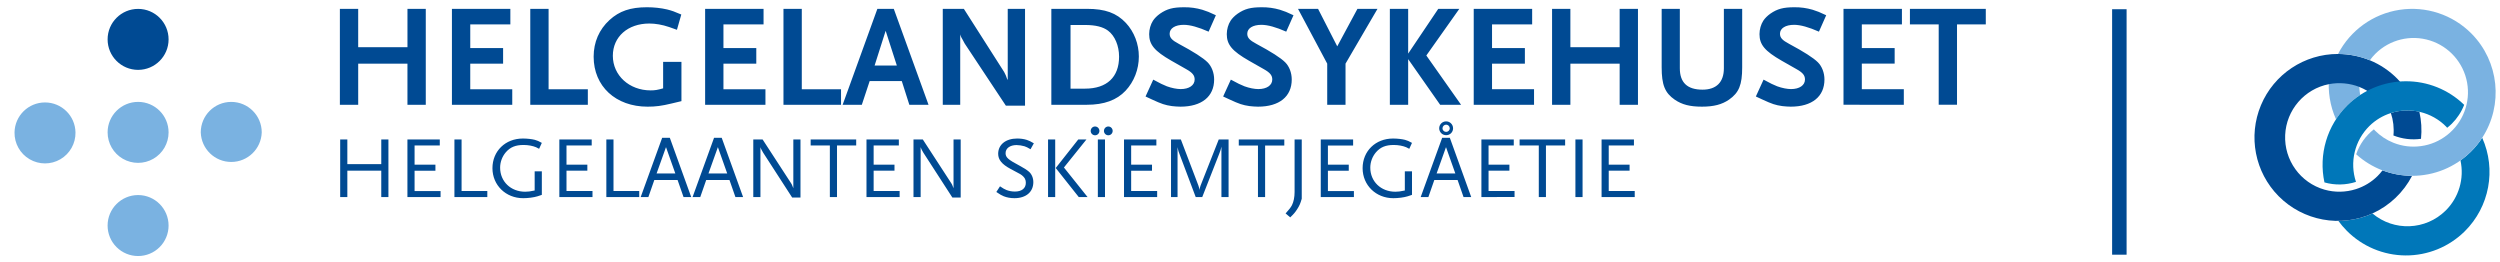
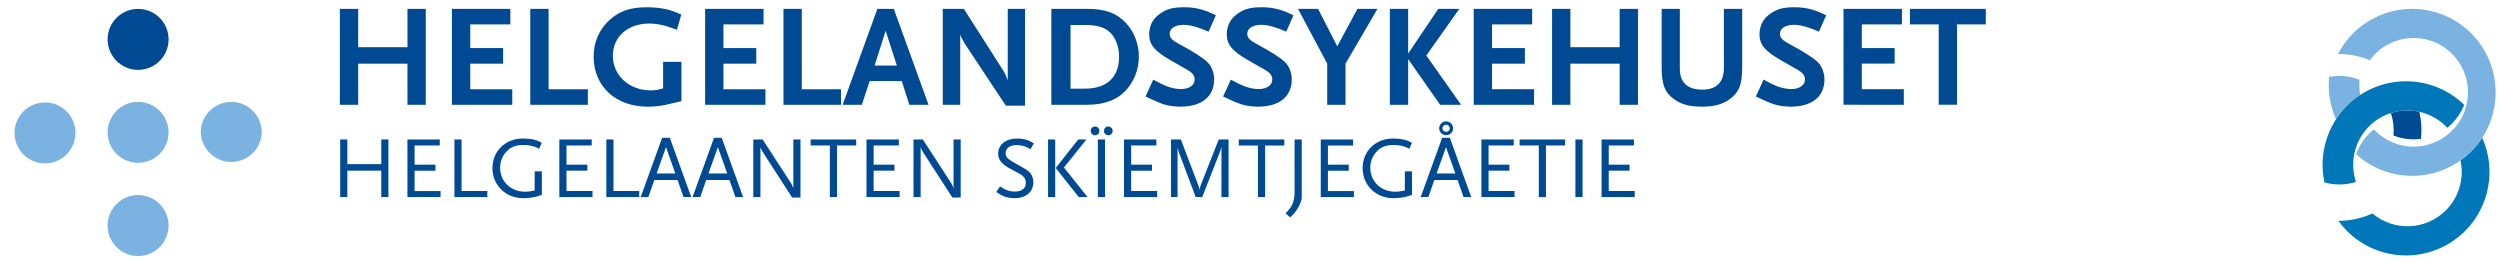
<svg xmlns="http://www.w3.org/2000/svg" height="36" viewBox="0 0 344 36" width="344">
  <g fill="none" transform="matrix(1 0 0 -1 .942 35.65)">
    <path d="m22.255 30.231c0-2.317-1.878-4.195-4.195-4.195-2.317 0-4.195 1.878-4.195 4.195s1.878 4.195 4.195 4.195c2.317 0 4.195-1.878 4.195-4.195" fill="#004a93" />
    <path d="m22.255 17.433c-.001-1.499-.801-2.883-2.099-3.632-1.298-.749-2.897-.748-4.195.002-1.297.75-2.096 2.135-2.096 3.634.001 2.317 1.88 4.194 4.197 4.193 2.317-.001 4.194-1.88 4.193-4.197m-12.809 0c.027-1.516-.767-2.929-2.076-3.695s-2.929-.766-4.238.001c-1.309.766-2.102 2.179-2.075 3.695.041 2.287 1.906 4.12 4.194 4.12 2.287 0 4.153-1.833 4.194-4.12m25.628-.001c-.07-2.267-1.928-4.068-4.195-4.068s-4.125 1.801-4.195 4.068c0 2.317 1.878 4.195 4.195 4.195s4.195-1.878 4.195-4.195m-12.819-12.821c-0-1.112-.442-2.179-1.229-2.965-.787-.786-1.853-1.228-2.966-1.227-1.112-.001-2.179.441-2.966 1.227-.787.786-1.229 1.853-1.229 2.965-.001 2.318 1.877 4.197 4.195 4.199 2.318-.002 4.195-1.882 4.195-4.2" fill="#7ab2e1" />
    <path d="m51.52 8.536v3.627h-4.668v-3.627h-.984v7.921h.984v-3.396h4.669v3.396h.984v-7.92zm3.599 0v7.921h4.453v-.827h-3.469v-2.64h2.869v-.829h-2.869v-2.797h3.577v-.827zm6.468 0v7.921h.984v-7.093h3.541v-.827zm11.449.108c-.54-.168-1.332-.264-1.992-.264-2.389 0-4.225 1.789-4.225 4.128 0 2.353 1.776 4.081 4.189 4.081.564 0 1.224-.072 1.644-.18.349-.096.528-.18.961-.42l-.373-.816c-.192.109-.324.168-.42.217-.456.191-1.08.311-1.716.311-1.116 0-1.836-.3-2.449-1.008-.501-.59-.778-1.338-.78-2.112 0-1.909 1.467-3.313 3.445-3.313.396 0 .672.036 1.308.168v2.641h.987v-3.24c-.19-.074-.383-.138-.579-.193m2.988-.108v7.921h4.453v-.827h-3.469v-2.64h2.869v-.829h-2.869v-2.797h3.577v-.827zm6.467 0v7.921h.984v-7.093h3.541v-.827zm8.208 6.867-1.296-3.627h2.581zm2.413-6.867-.817 2.341h-3.204l-.816-2.34h-1.056l2.952 8.149h1.056l2.941-8.149zm4.727 6.867-1.296-3.627h2.581zm2.413-6.867-.817 2.341h-3.204l-.816-2.34h-1.056l2.952 8.149h1.056l2.941-8.149zm7.811-.071-3.996 6.18c-.036.061-.096.157-.156.277-.048.083-.085.131-.097.18-.053.094-.093.194-.12.299v-6.865h-.984v7.921h1.284l3.927-6.037c.035-.048.071-.12.107-.192.049-.12.061-.132.144-.36.013-.024.025-.072.048-.12v6.709h.984v-7.993zm6.168 7.164v-7.093h-.984v7.093h-2.641v.829h6.265v-.829zm4.056-7.093v7.921h4.453v-.827h-3.469v-2.64h2.869v-.829h-2.869v-2.797h3.577v-.827zm11.82-.071-3.996 6.18c-.036.061-.096.157-.156.277-.048.083-.085.131-.097.18-.052.094-.092.194-.119.299v-6.865h-.985v7.921h1.284l3.927-6.037c.035-.048.071-.12.108-.192.048-.12.06-.132.143-.36.013-.024.027-.072.048-.12v6.709h.984v-7.993zm10.752 6.649c-.409.24-.577.324-.827.408-.356.103-.723.159-1.093.167-.901 0-1.513-.443-1.513-1.115 0-.589.349-.888 1.959-1.741.539-.288.957-.552 1.247-.803.384-.325.613-.867.613-1.443 0-1.355-1.009-2.208-2.605-2.208-.541 0-1.045.096-1.465.264-.3.12-.505.24-1.02.589l.504.78c.444-.301.636-.409.912-.517.348-.131.733-.203 1.141-.203.936 0 1.5.444 1.5 1.2.009.195-.032.389-.12.564-.133.24-.36.467-.673.648-.132.072-.576.3-1.32.709-1.187.635-1.692 1.26-1.692 2.076 0 1.259 1.044 2.1 2.616 2.1.457 0 .924-.06 1.333-.193.323-.108.516-.203.96-.467zm6.636-6.579-3.169 3.997 3.097 3.924h1.128l-3.096-3.852 3.253-4.069zm-4.225 7.921h.984v-7.92h-.984zm8.291.577c-.331.001-.599.269-.6.6 0 .336.265.612.6.612.337 0 .6-.276.6-.613-.001-.331-.269-.599-.6-.6m-1.44-.576h.985v-7.921h-.984zm-.383.577c-.331.001-.599.269-.6.6 0 .336.264.612.6.612s.6-.276.6-.613c-.001-.331-.269-.599-.6-.6m3.984-8.497v7.921h4.453v-.827h-3.469v-2.64h2.869v-.829h-2.869v-2.797h3.577v-.827zm13.405 0v6.937c-.083-.408-.133-.539-.3-.971l-2.34-5.967h-.9l-2.187 5.809c-.15.337-.254.692-.311 1.056v-6.865h-.9v7.921h1.356l2.413-6.337c.107-.324.12-.372.155-.6.048.313.073.384.145.6l2.497 6.337h1.355v-7.92zm6.011 7.093v-7.093h-.984v7.093h-2.64v.829h6.265v-.829zm4.428-8.737c-.289-.456-.469-.672-.973-1.152l-.636.54c.552.612.707.827.876 1.14.227.456.36 1.093.36 1.8v7.237h.985v-8.151c-.193-.671-.301-.924-.613-1.416m3.229 1.645v7.921h4.453v-.827h-3.469v-2.64h2.869v-.829h-2.869v-2.797h3.577v-.827zm11.976.108c-.54-.168-1.332-.264-1.992-.264-2.389 0-4.225 1.789-4.225 4.128 0 2.353 1.776 4.081 4.189 4.081.564 0 1.224-.072 1.644-.18.349-.096.528-.18.961-.42l-.373-.816c-.192.109-.324.168-.42.217-.456.191-1.08.311-1.716.311-1.116 0-1.836-.3-2.449-1.008-.501-.59-.778-1.338-.78-2.112 0-1.909 1.467-3.313 3.445-3.313.396 0 .672.036 1.308.168v2.641h.987v-3.24c-.19-.074-.383-.138-.579-.193m5.28 9.855c-.278-.002-.503-.227-.505-.505 0-.276.229-.492.507-.492.261 0 .491.216.491.493-.001.273-.219.496-.492.504m0-1.453c-.527-.003-.956.421-.96.948 0 .527.427.955.955.955.527 0 .955-.427.955-.955.001-.252-.099-.494-.277-.672-.178-.178-.42-.277-.672-.275m-.025-1.645-1.293-3.625h2.579zm2.413-6.865-.816 2.341h-3.205l-.816-2.341h-1.056l2.953 8.151h1.056l2.94-8.151zm2.459 0v7.921h4.453v-.827h-3.469v-2.64h2.869v-.829h-2.869v-2.797h3.577v-.827zm8.881 7.093v-7.093h-.984v7.093h-2.641v.829h6.265v-.829zm4.055.828h.984v-7.921h-.984zm3.6-7.921v7.921h4.453v-.827h-3.469v-2.64h2.869v-.829h-2.869v-2.797h3.577v-.827zm-164.312 12.695v5.66h-6.777v-5.66h-2.521v13.199h2.52v-5.28h6.78v5.28h2.52v-13.2zm6.12 0v13.199h8.04v-2.139h-5.517v-3.26h4.519v-2.14h-4.52v-3.521h5.78v-2.139zm10.781 0v13.199h2.52v-11.06h5.4v-2.139zm19.459.18c-1.4-.341-2.22-.44-3.32-.44-4.379 0-7.42 2.8-7.42 6.88 0 2.0.761 3.739 2.18 5.04 1.361 1.24 2.88 1.76 5.16 1.76.96 0 1.921-.103 2.761-.301.64-.16 1.04-.3 1.96-.699l-.6-2.103c-.48.183-.84.303-1.08.383-.941.32-1.88.48-2.72.48-2.96 0-5.02-1.821-5.02-4.44 0-2.699 2.259-4.76 5.2-4.76.6 0 .939.061 1.72.28v3.64h2.52v-5.4c-.6-.141-1.04-.261-1.341-.32m4.6-.18v13.199h8.04v-2.139h-5.519v-3.26h4.52v-2.14h-4.52v-3.521h5.779v-2.139zm10.78 0v13.199h2.521v-11.06h5.4v-2.139zm14.06 10.18-1.52-4.781h3.06zm3.26-10.181-1.04 3.263h-4.419l-1.08-3.263h-2.64l4.78 13.2h2.259l4.78-13.2zm13.28-.119-5.659 8.539c-.04.06-.141.24-.28.52-.1.16-.141.26-.16.28-.081.16-.12.24-.18.461v-9.68h-2.401v13.199h2.901l5.539-8.68c.021-.04.08-.139.141-.28.06-.139.099-.22.12-.259l.119-.341.12-.24v9.8h2.38v-13.32zm14.06 10.319c-.699.521-1.72.78-3.16.78h-2v-8.759h2c3 0 4.68 1.579 4.68 4.4 0 1.499-.58 2.88-1.52 3.579m2.42-8.259c-1.22-1.3-2.96-1.94-5.339-1.94h-4.881v13.2h4.9c2.5 0 4.06-.56 5.36-1.941 1.14-1.22 1.781-2.9 1.781-4.62 0-1.759-.66-3.46-1.821-4.699m11.42 8.12c-1.4.62-2.54.94-3.42.94-1.18 0-1.941-.48-1.941-1.22 0-.56.323-.9 1.263-1.4 2.019-1.08 3.34-1.92 3.96-2.54.559-.56.899-1.44.899-2.36 0-2.36-1.72-3.74-4.64-3.74-.4 0-.8.04-1.18.08-.939.14-1.379.28-2.76.92-.179.08-.48.22-.859.4l1.06 2.32c.96-.52 1.36-.72 1.877-.92.66-.24 1.38-.38 1.901-.38 1.16 0 1.92.52 1.92 1.32 0 .56-.3.94-1.16 1.42l-2.04 1.16c-2.341 1.34-3.06 2.22-3.06 3.66 0 .66.2 1.34.52 1.84.22.34.56.68.979.979.961.66 1.78.88 3.32.88.839.009 1.675-.105 2.481-.339.64-.201 1-.34 1.88-.761zm10.68 0c-1.4.62-2.54.94-3.42.94-1.18 0-1.941-.48-1.941-1.22 0-.56.321-.9 1.261-1.4 2.019-1.08 3.34-1.92 3.96-2.54.56-.56.899-1.44.899-2.36 0-2.36-1.72-3.74-4.639-3.74-.4 0-.8.04-1.18.08-.94.14-1.38.28-2.76.92-.18.08-.48.22-.86.4l1.06 2.32c.96-.52 1.36-.72 1.88-.92.659-.24 1.379-.38 1.9-.38 1.16 0 1.92.52 1.92 1.32 0 .56-.3.94-1.16 1.42l-2.04 1.16c-2.341 1.34-3.06 2.22-3.06 3.66 0 .66.2 1.34.52 1.84.22.34.56.68.979.979.961.66 1.78.88 3.32.88.839.009 1.675-.105 2.481-.339.64-.201 1-.34 1.88-.761zm8.16-4.4v-5.66h-2.52v5.66l-4.02 7.539h2.76l2.64-5.16 2.779 5.16h2.76zm13.02-5.66-4.401 6.28v-6.28h-2.519v13.199h2.519v-6.16l4.141 6.16h2.899l-4.54-6.419 4.78-6.78zm4.62 0v13.199h8.04v-2.139h-5.52v-3.26h4.52v-2.14h-4.52v-3.521h5.78v-2.139zm20.08 0v5.66h-6.779v-5.66h-2.521v13.199h2.52v-5.28h6.78v5.28h2.52v-13.2zm15.04.7c-.96-.66-2.08-.96-3.72-.96-1.659 0-2.739.28-3.739.96-1.36.939-1.8 2.04-1.8 4.46v8.04h2.5v-8.181c0-1.959 1.019-2.94 3.12-2.94 1.92 0 2.94 1.04 2.94 2.94v8.18h2.519v-8.039c0-2.421-.44-3.5-1.819-4.46m12.38 9.36c-1.401.62-2.54.94-3.42.94-1.18 0-1.941-.48-1.941-1.22 0-.56.32-.9 1.261-1.4 2.019-1.08 3.34-1.92 3.96-2.54.559-.56.899-1.44.899-2.36 0-2.36-1.72-3.74-4.64-3.74-.4 0-.8.04-1.179.08-.94.14-1.38.28-2.76.92-.18.08-.481.22-.86.4l1.06 2.32c.96-.52 1.36-.72 1.879-.92.66-.24 1.38-.38 1.901-.38 1.159 0 1.92.52 1.92 1.32 0 .56-.3.94-1.161 1.42l-2.04 1.16c-2.34 1.34-3.059 2.22-3.059 3.66 0 .66.2 1.34.52 1.84.22.34.56.68.979.979.96.66 1.78.88 3.32.88.839.009 1.674-.105 2.48-.339.64-.201 1-.34 1.88-.761zm3.379-10.06v13.199h8.04v-2.139h-5.519v-3.26h4.519v-2.14h-4.519v-3.521h5.779v-2.139zm15.62 11.06v-11.06h-2.52v11.06h-3.96v2.139h10.44v-2.139zm59.7-12.197c.331-1.0.453-2.053.352-3.089 1.203-.48 2.511-.638 3.793-.459.128 1.246.053 2.504-.224 3.725-1.3.292-2.654.231-3.923-.176" fill="#004a93" />
    <path d="m320.493 19.236c.865 1.336 1.997 2.477 3.327 3.351-.126.687-.155 1.389-.088 2.084-1.329.53-2.781.67-4.187.403-.198-1.995.128-4.007.947-5.837" fill="#7ab2e1" />
    <path d="m337.619 13.575c.549-2.498-.222-5.103-2.041-6.901-2.749-2.716-7.115-2.889-10.069-.397-1.475-.666-3.073-1.014-4.691-1.021.341-.469.72-.919 1.143-1.343 2.142-2.167 5.057-3.394 8.103-3.411 3.047-.017 5.975 1.177 8.141 3.32 3.406 3.369 4.364 8.499 2.404 12.871-.449-.694-.973-1.336-1.563-1.916-.442-.438-.919-.84-1.427-1.2" fill="#0077b9" />
-     <path d="m326.89 12.208c-.208-.277-.436-.54-.681-.785-.834-.824-1.851-1.439-2.968-1.795-1.407-.451-2.916-.476-4.337-.073-3.323.953-5.559 4.06-5.407 7.513s2.653 6.352 6.047 7.008c1.406.262 2.857.125 4.189-.396l-.001-.007c.676-.269 1.316-.64 1.905-1.113 1.402.594 2.908.905 4.431.913-.346.475-.727.924-1.14 1.343-1.076 1.092-2.361 1.956-3.779 2.54-1.391.568-2.878.862-4.38.867l.001.001c-4.635.003-8.818-2.78-10.606-7.056-1.788-4.276-.831-9.208 2.426-12.505 3.385-3.416 8.537-4.367 12.919-2.385 2.347 1.068 4.268 2.892 5.455 5.181-1.392.001-2.772.255-4.073.749" fill="#004a93" />
    <path d="m339.14 31.021c-2.584 2.614-6.263 3.832-9.897 3.279-3.634-.553-6.783-2.812-8.472-6.076 1.502-0 2.99-.295 4.379-.868.231.315.479.619.764.901 1.968 1.954 4.857 2.657 7.504 1.826 2.646-.831 4.614-3.06 5.112-5.789.497-2.729-.558-5.509-2.741-7.22-1.042-.823-2.286-1.351-3.603-1.527-1.283-.18-2.591-.021-3.795.46-.952.379-1.815.951-2.536 1.68-.053.053-.1.113-.152.169-1.126-.884-1.973-2.076-2.436-3.431 2.108-1.911 4.851-2.969 7.696-2.968 3.027-.005 5.933 1.188 8.084 3.319.603.591 1.12 1.235 1.563 1.915 2.935 4.529 2.324 10.49-1.469 14.329" fill="#7ab2e1" />
    <path d="m330.066 24.469c-3.002-.017-5.878-1.207-8.015-3.316-2.79-2.765-3.977-6.763-3.148-10.603 1.421-.403 2.93-.378 4.337.073-.895 2.698-.186 5.669 1.829 7.673.834.825 1.852 1.44 2.969 1.796 2.68.861 5.616.144 7.599-1.853.052-.056.099-.116.151-.171.22.173.429.355.635.555.744.738 1.325 1.623 1.705 2.6-2.156 2.099-5.052 3.265-8.061 3.245" fill="#0077b9" />
-     <path d="m291.677.605h-1.992v33.776h1.992z" fill="#004a93" />
  </g>
</svg>